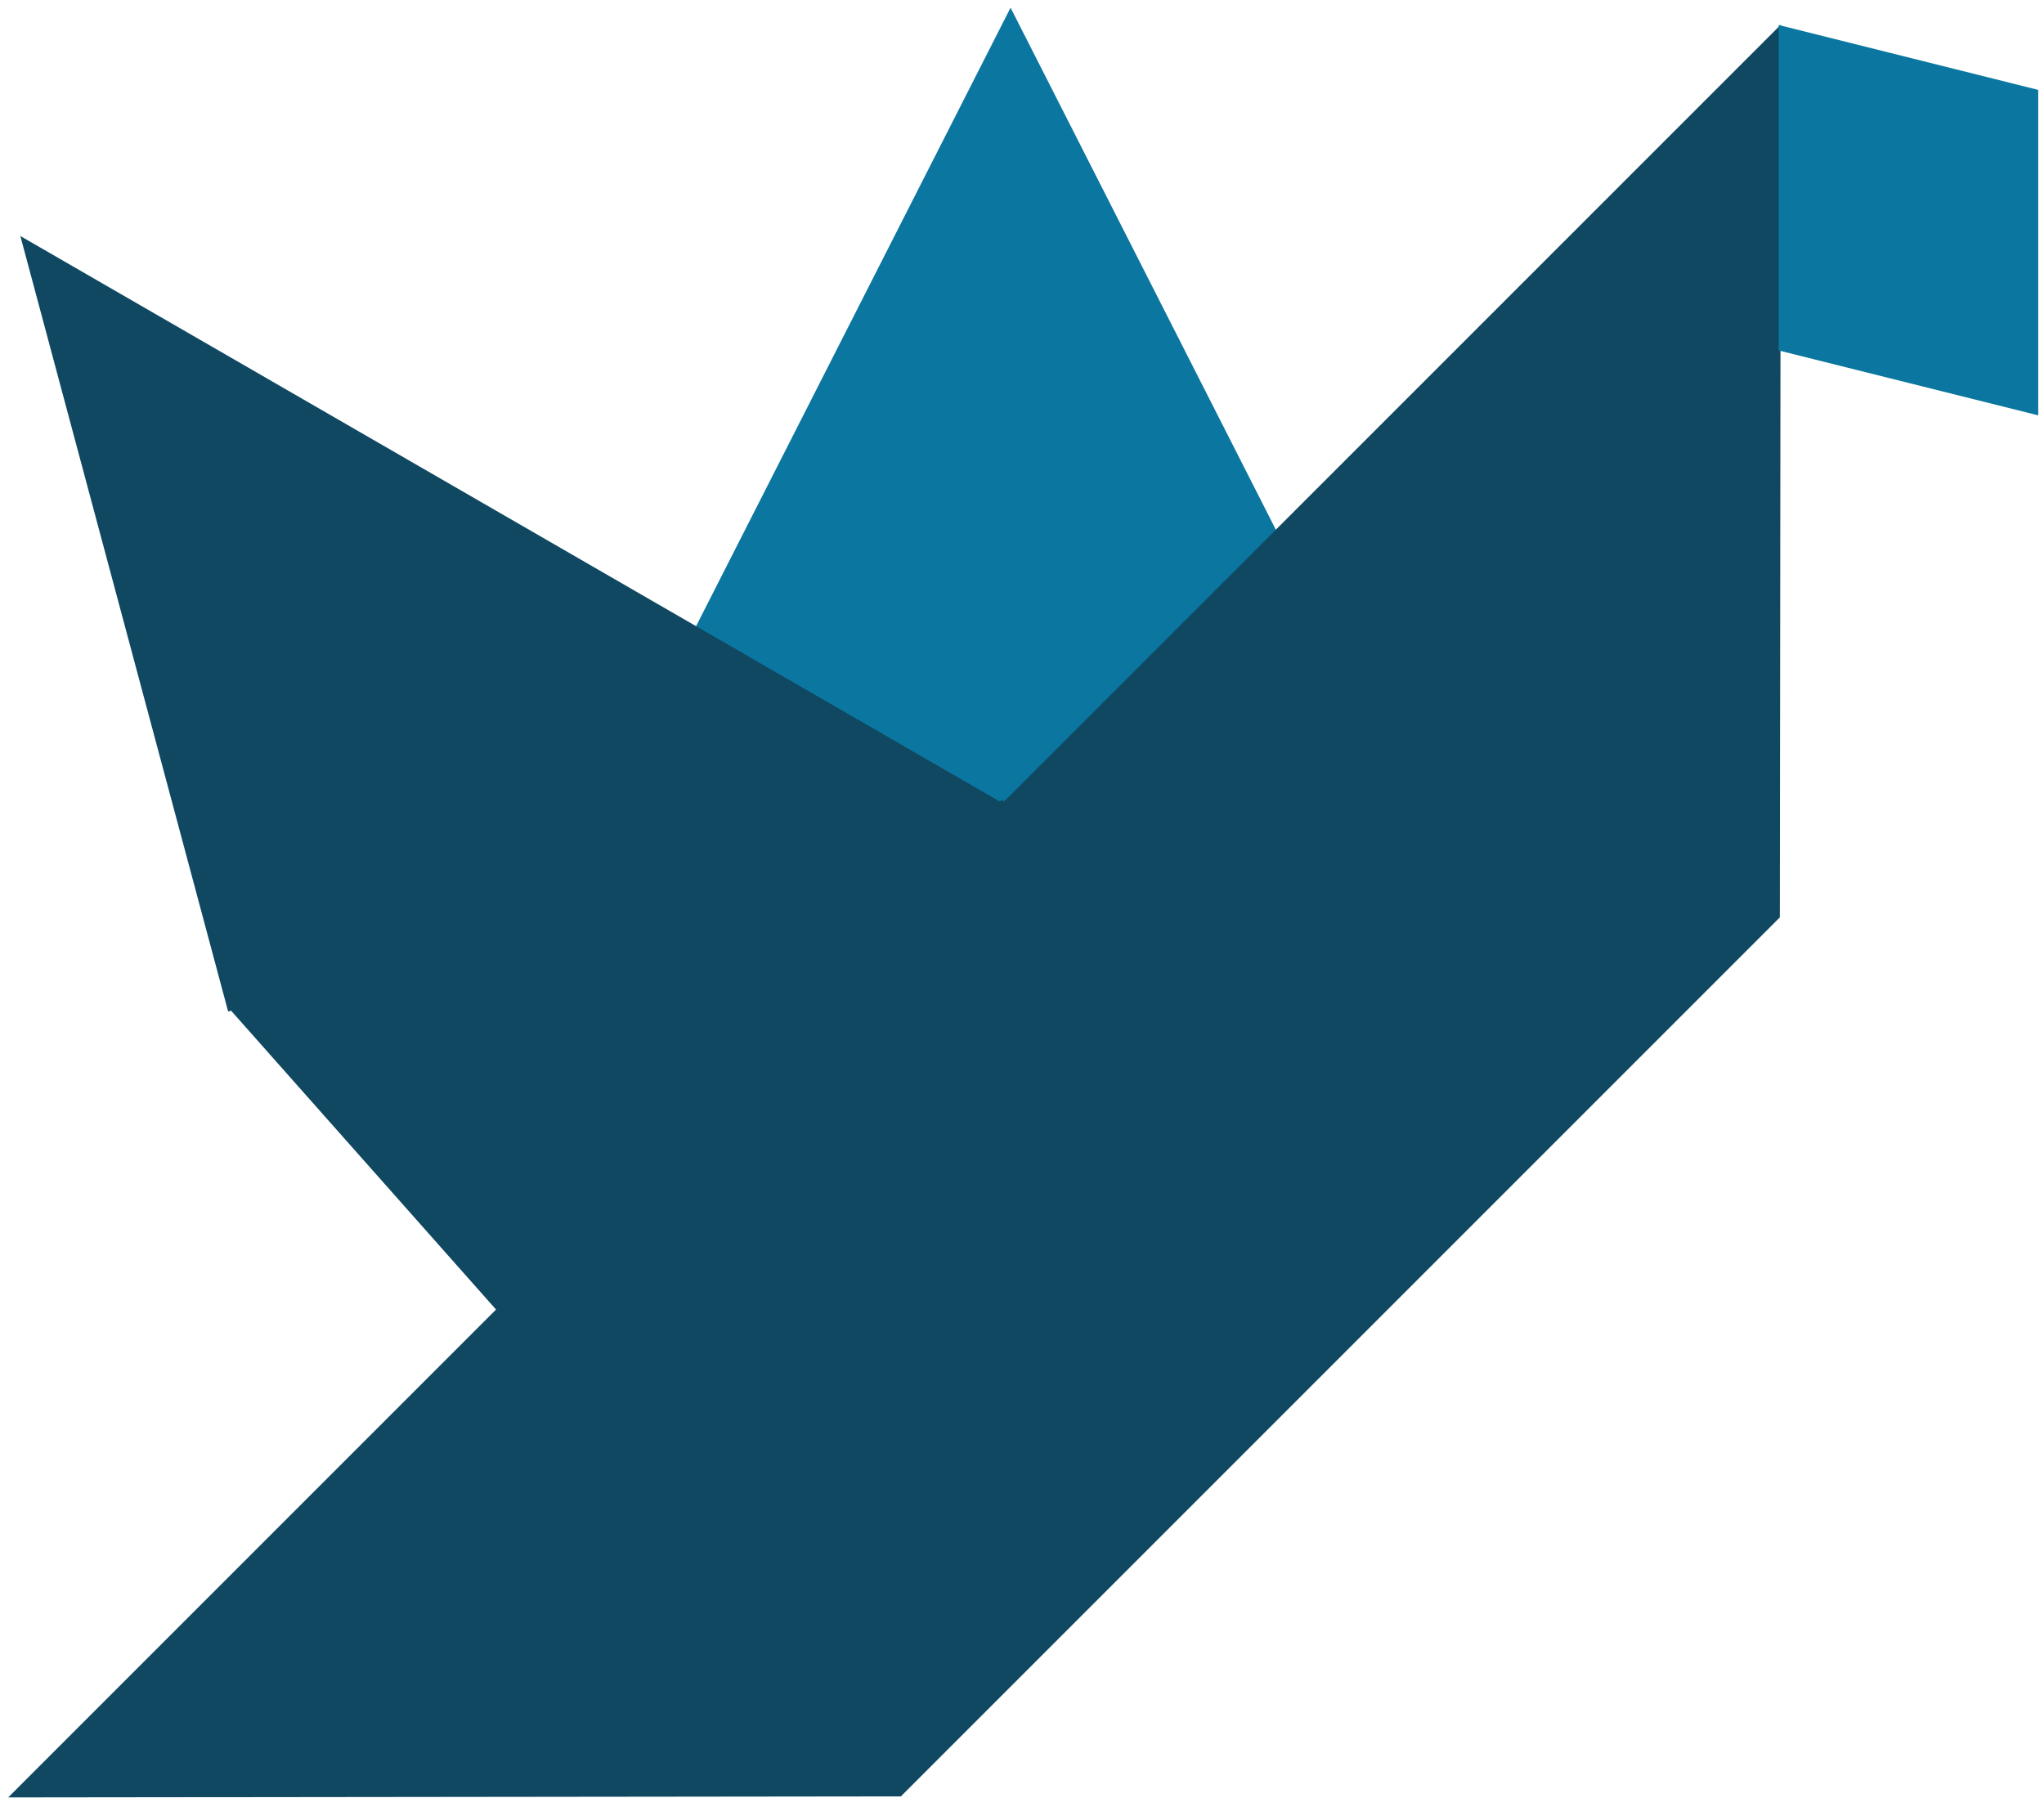
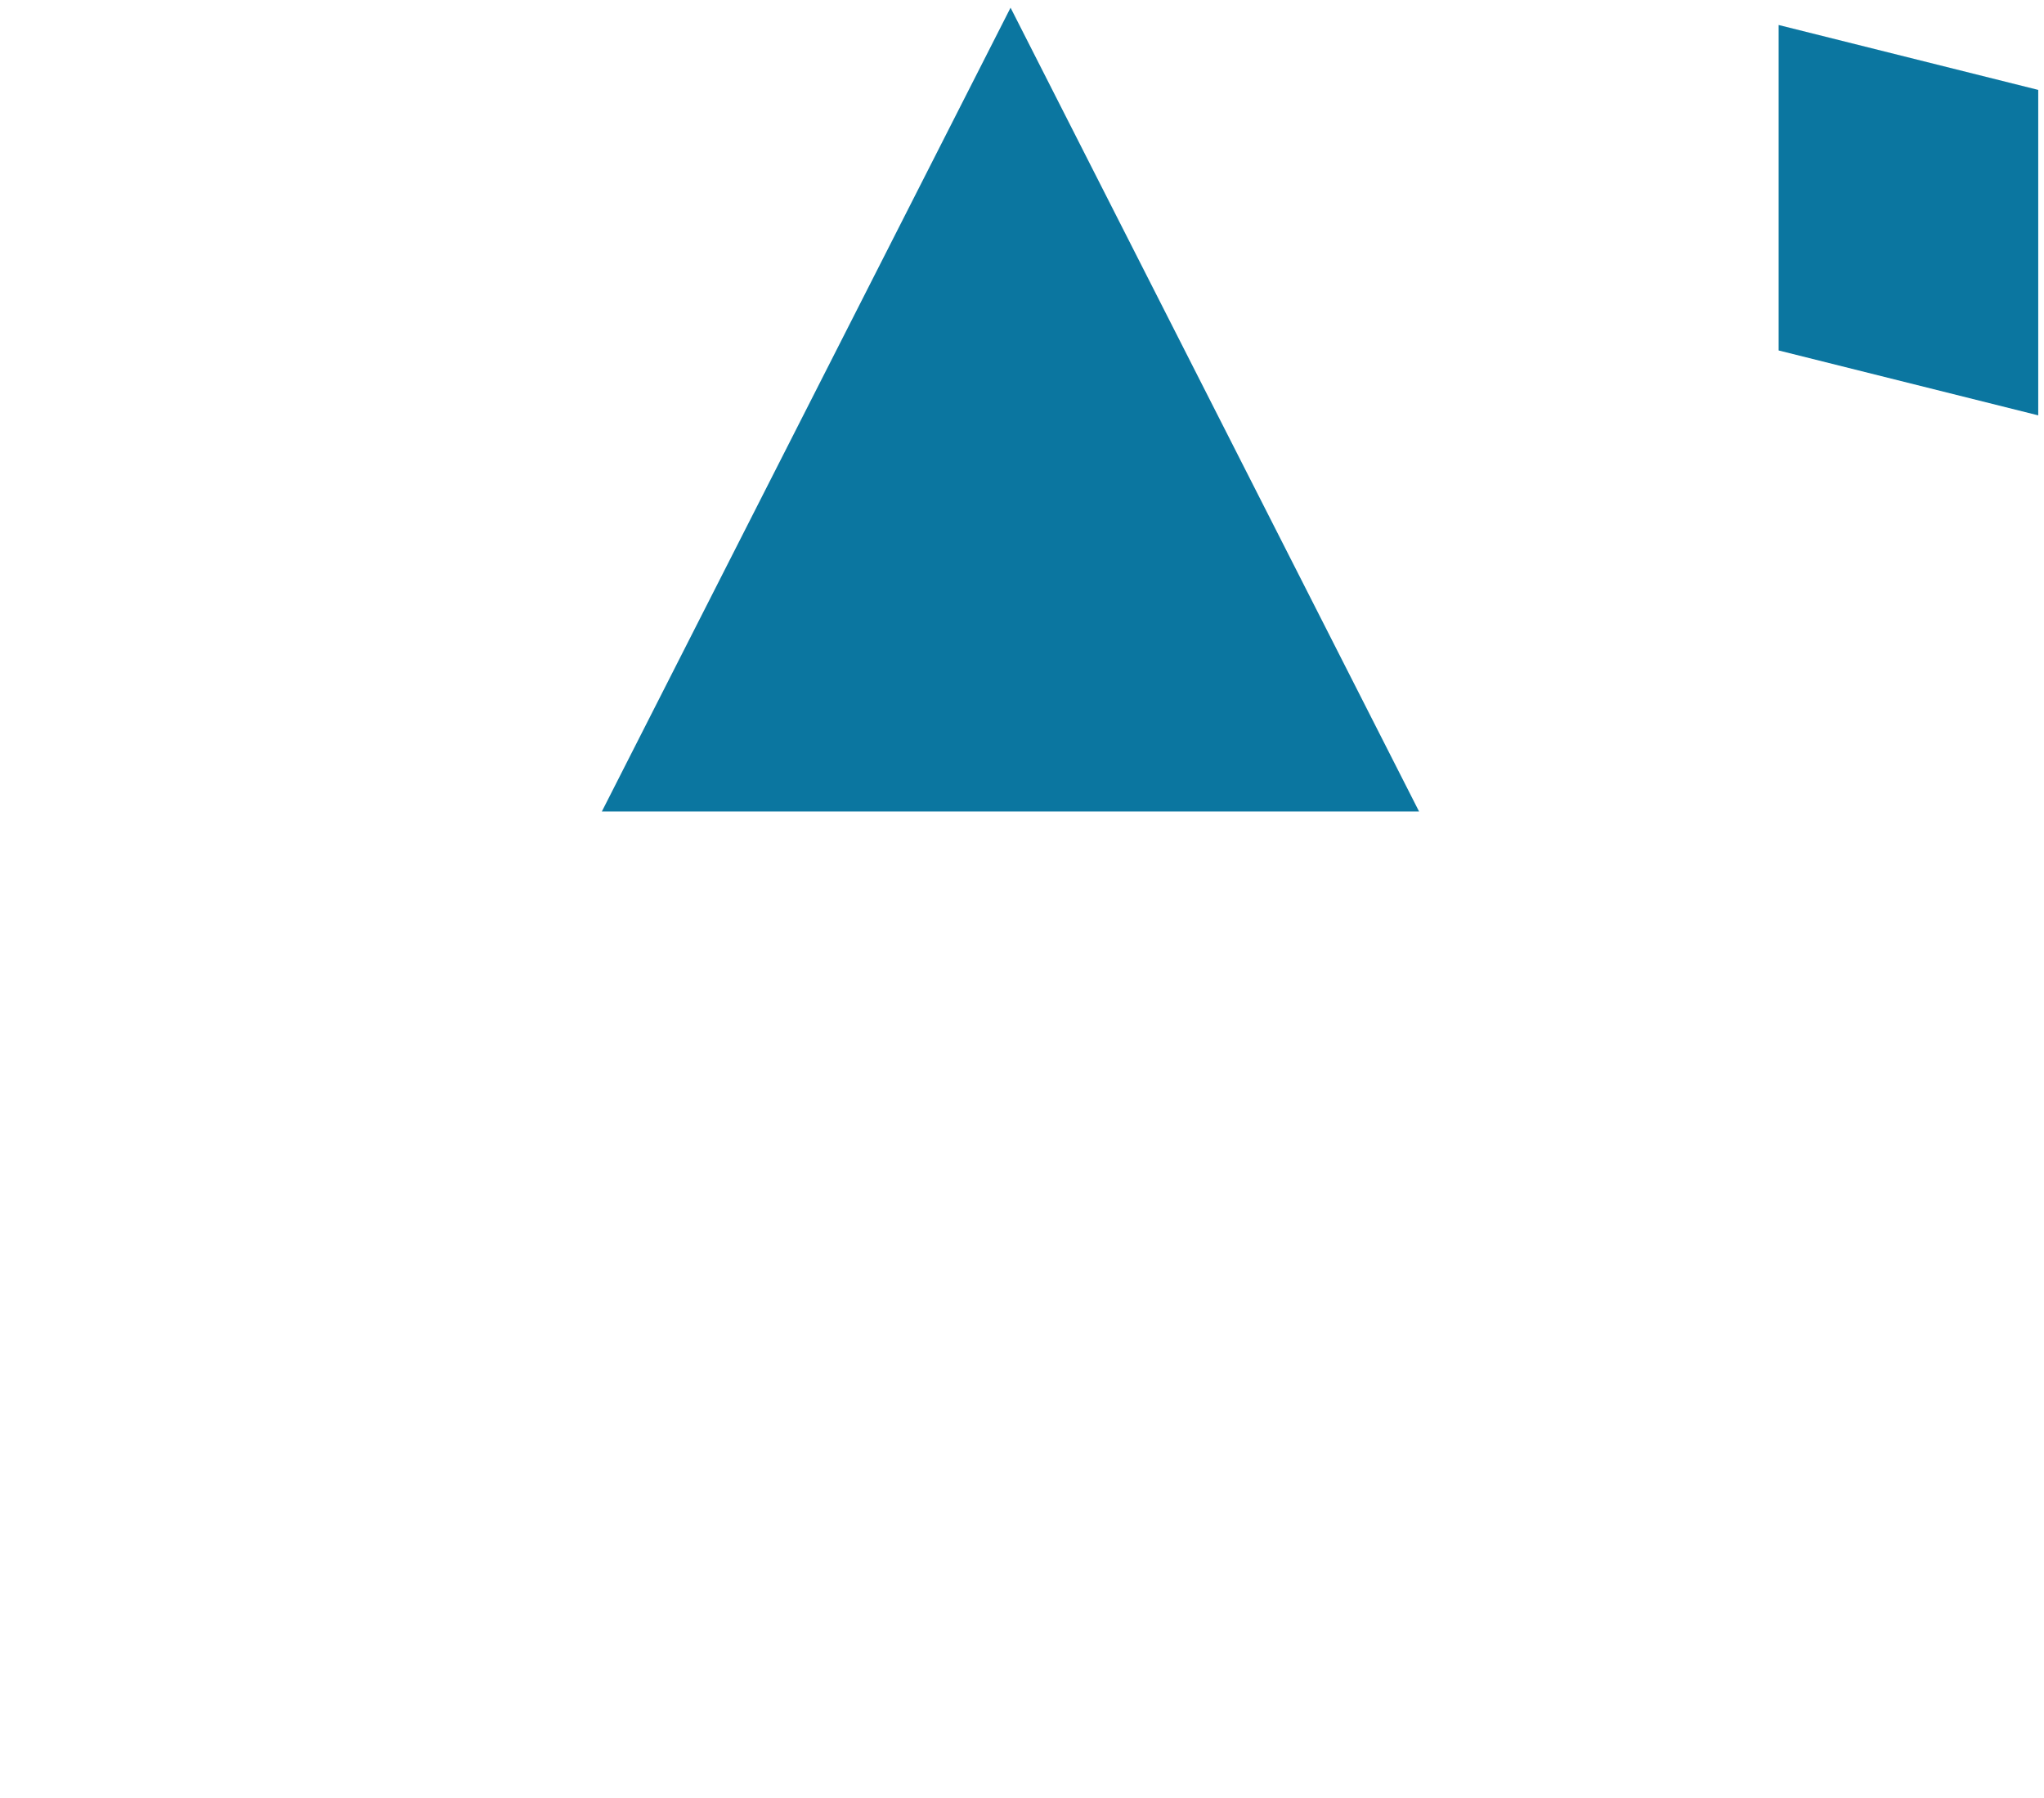
<svg xmlns="http://www.w3.org/2000/svg" width="1063" height="935" xml:space="preserve" overflow="hidden">
  <g transform="translate(-1572 -568)">
    <g>
      <path d="M1885 990 2097.55 572 2310 990Z" fill="#0B76A0" fill-rule="evenodd" fill-opacity="1" />
-       <path d="M2498.14 580.828 2497.61 1045.08 2040.51 1502.17 1576.26 1502.71Z" fill="#104862" fill-rule="evenodd" fill-opacity="1" />
-       <path d="M1690.64 1093.99 1582.59 690.74 2093.88 985.936Z" fill="#104862" fill-rule="evenodd" fill-opacity="1" />
-       <path d="M2094.08 984.029 2000.46 1441.31 1690.84 1092.08Z" fill="#104862" fill-rule="evenodd" fill-opacity="1" />
      <path d="M2497 581 2632 614.75 2632 784 2497 750.25Z" fill="#0B76A0" fill-rule="evenodd" fill-opacity="1" />
    </g>
  </g>
</svg>